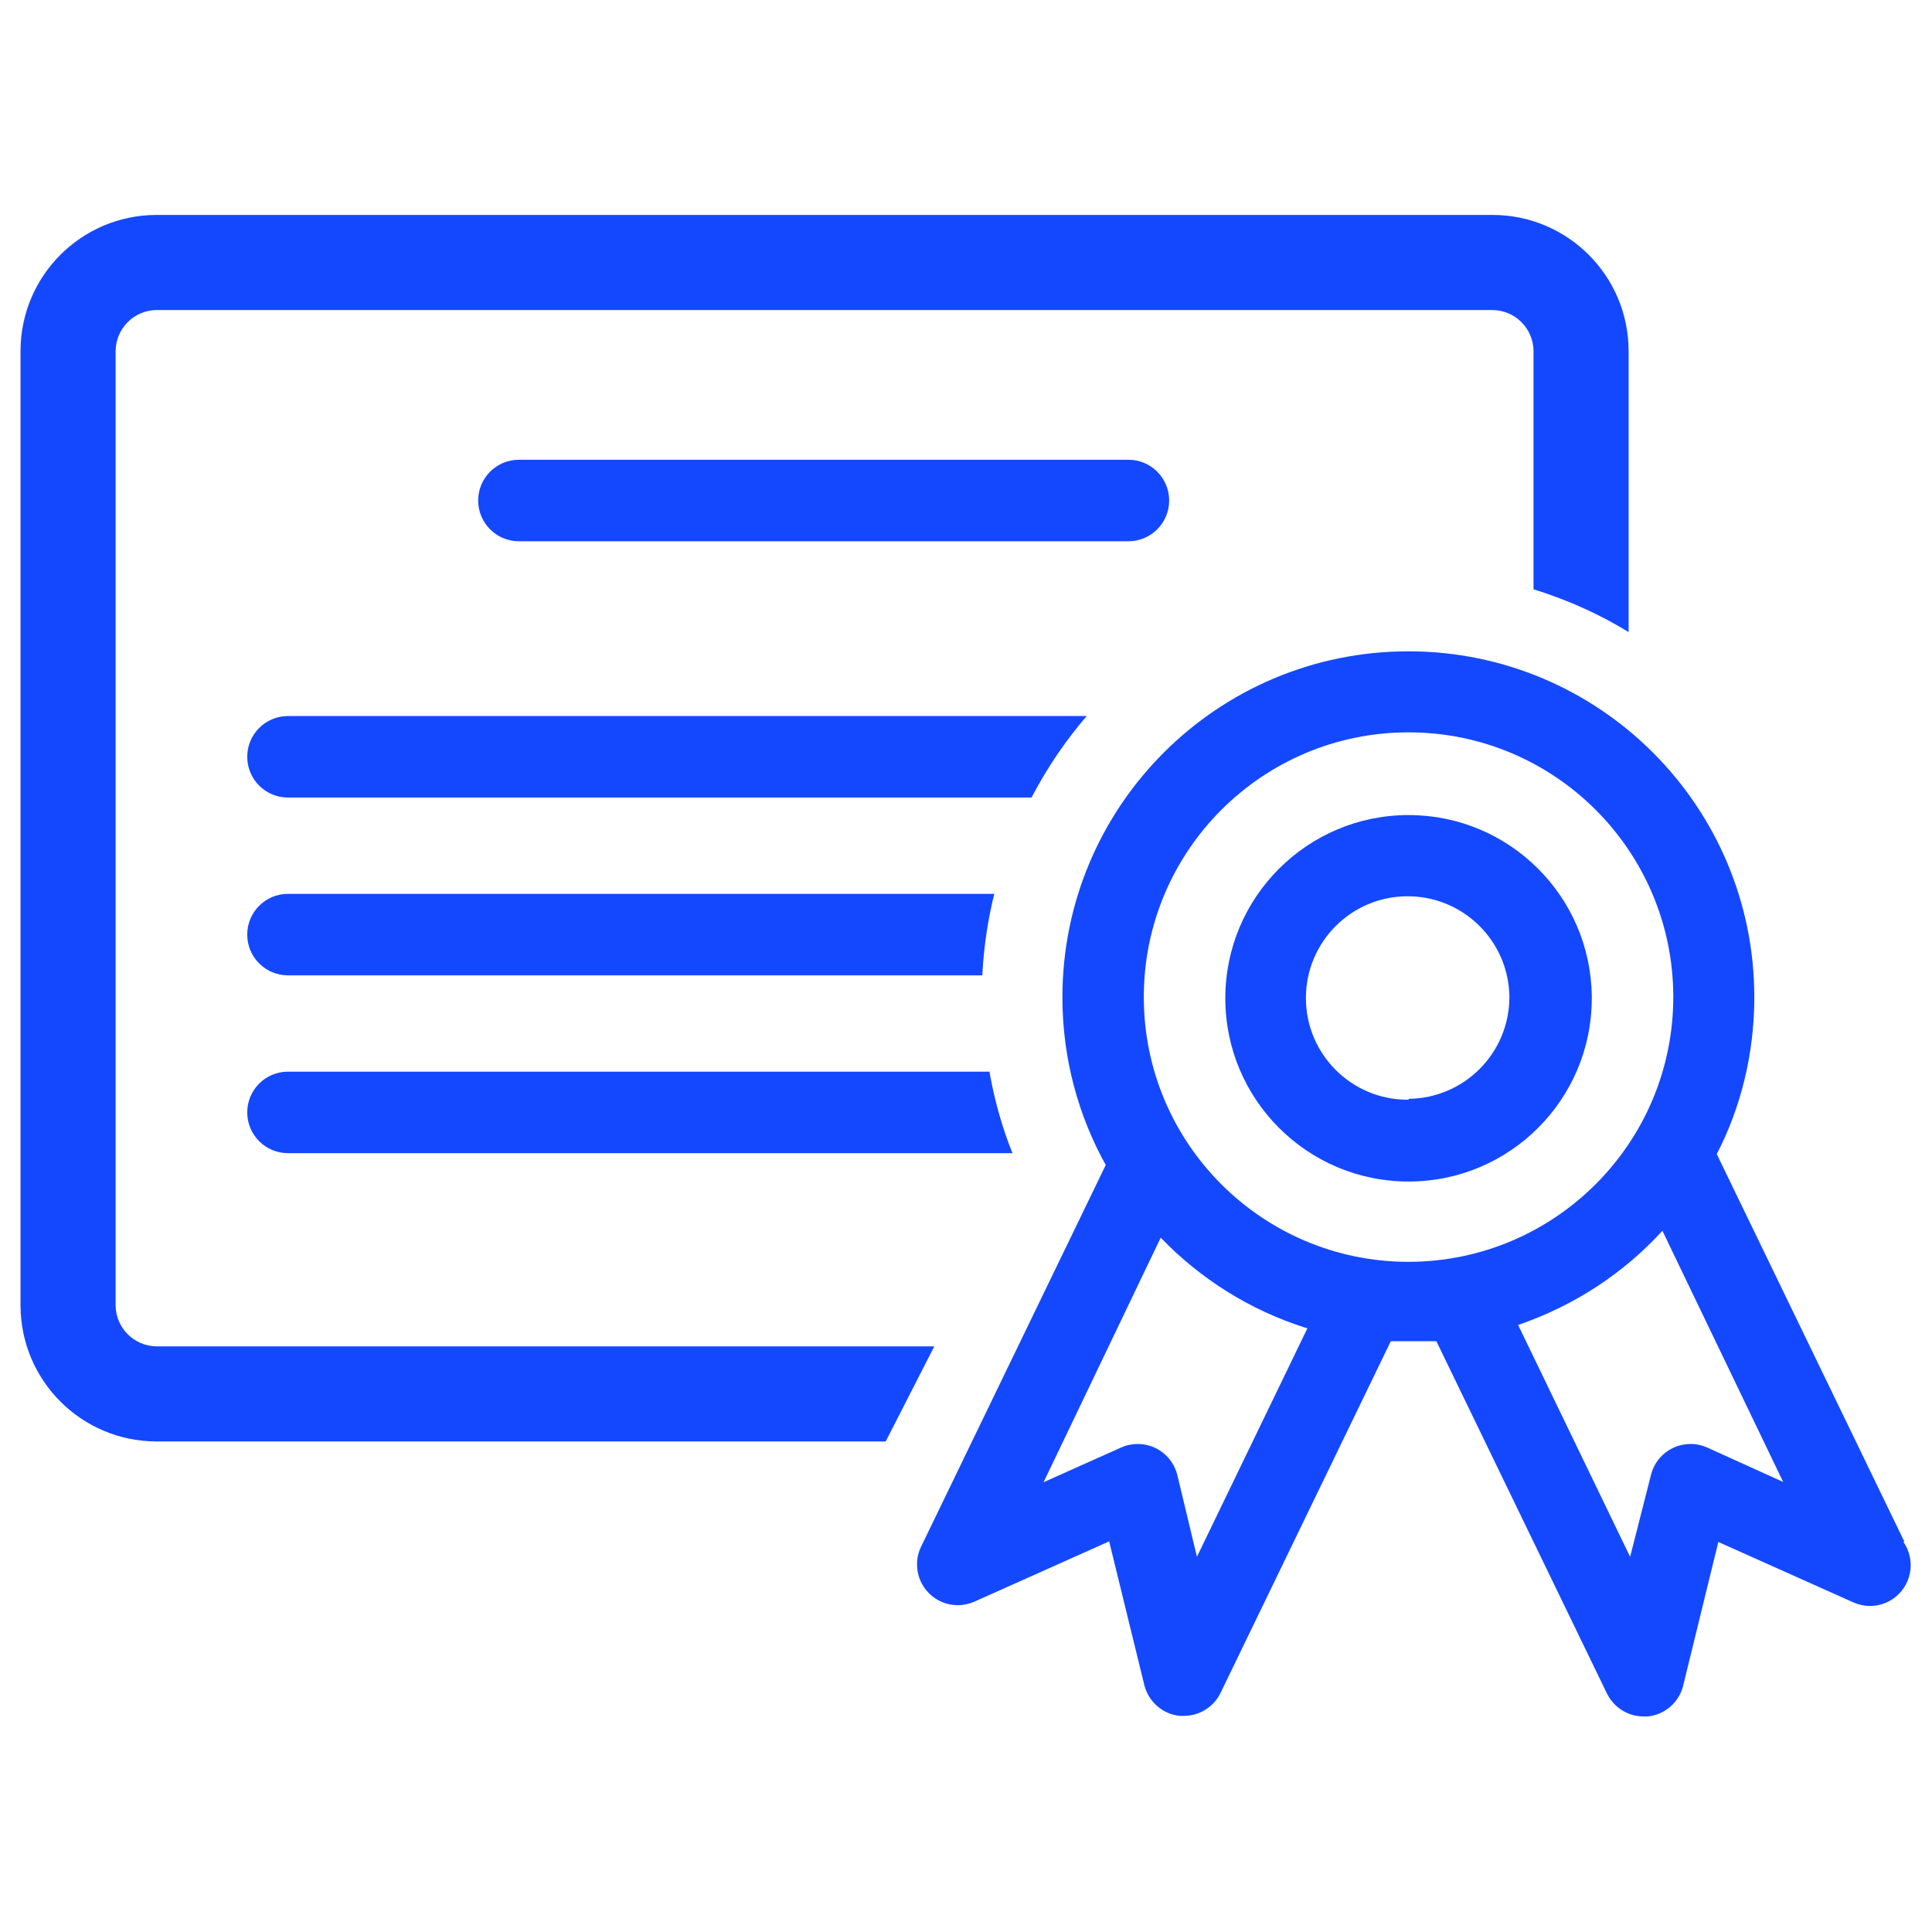
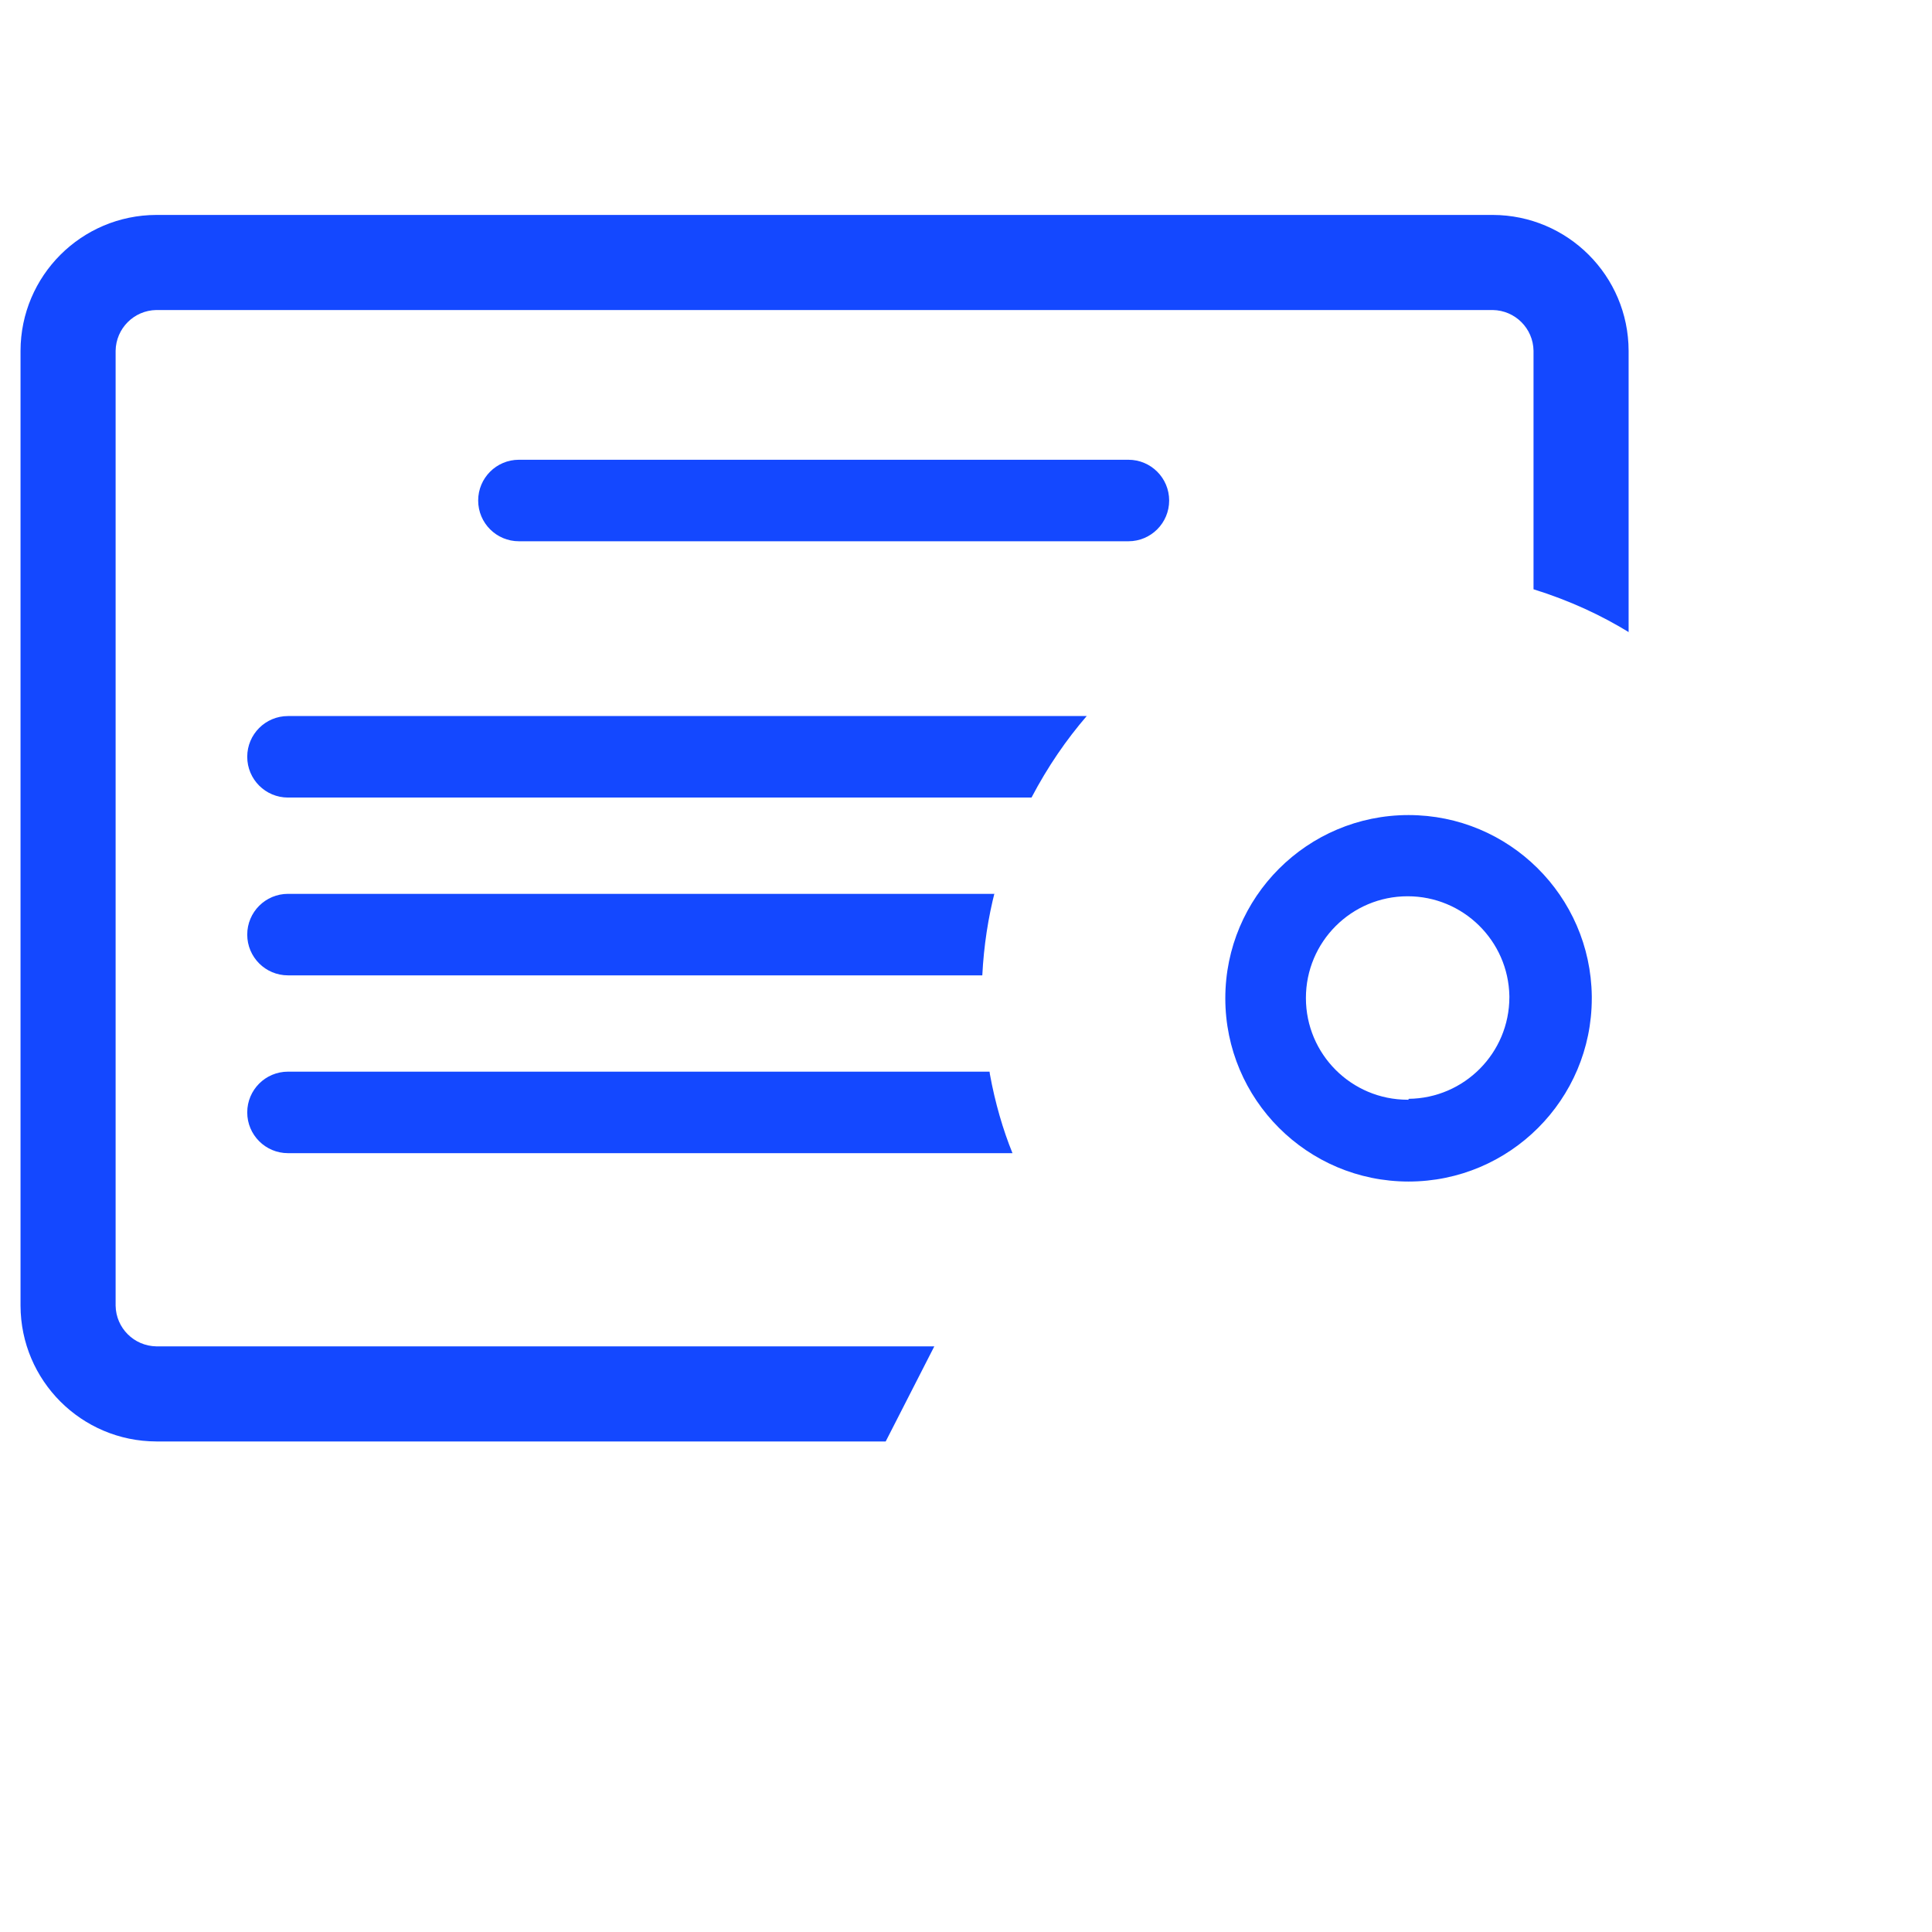
<svg xmlns="http://www.w3.org/2000/svg" version="1.1" width="32" height="32" viewBox="0 0 32 32" fill="#1448FF">
  <title>diploma-certificate-graduate-degree</title>
  <path d="M18 11.86h-13.23c-0.373 0-0.675 0.302-0.675 0.675s0.302 0.675 0.675 0.675h12.315c0.27-0.513 0.574-0.956 0.922-1.359l-0.008 0.009z" />
  <path d="M4.77 16.155h11.5c0.025-0.492 0.097-0.954 0.211-1.399l-0.011 0.049h-11.7c-0.373 0-0.675 0.302-0.675 0.675s0.302 0.675 0.675 0.675v0z" />
  <path d="M4.77 19.1h12c-0.157-0.385-0.289-0.838-0.374-1.307l-0.006-0.043h-11.62c-0.373 0-0.675 0.302-0.675 0.675s0.302 0.675 0.675 0.675v0z" />
  <path d="M2.59 22.3c-0.371-0.006-0.669-0.304-0.675-0.674v-15.816c0.006-0.371 0.304-0.669 0.674-0.675h22.136c0.371 0.006 0.669 0.304 0.675 0.674v3.951c0.601 0.188 1.122 0.429 1.605 0.727l-0.030-0.017v-4.66c-0.003-1.242-1.009-2.247-2.25-2.25h-22.135c-1.242 0.003-2.247 1.008-2.25 2.25v15.815c0.003 1.241 1.008 2.247 2.25 2.25h12.080l0.805-1.575z" />
  <path d="M19.365 8.29c0-0.373-0.302-0.675-0.675-0.675v0h-10.095c-0.373 0-0.675 0.302-0.675 0.675s0.302 0.675 0.675 0.675h10.095c0.373 0 0.675-0.302 0.675-0.675v0z" />
-   <path d="M31.54 25.53l-3.105-6.415c0.392-0.755 0.622-1.649 0.622-2.597 0-3.165-2.565-5.73-5.73-5.73s-5.73 2.565-5.73 5.73c0 1.019 0.266 1.976 0.733 2.806l-0.015-0.029-3.060 6.325c-0.042 0.085-0.066 0.186-0.066 0.292 0 0.373 0.302 0.675 0.675 0.675 0.098 0 0.191-0.021 0.276-0.059l-0.004 0.002 2.235-1 0.585 2.39c0.073 0.27 0.302 0.471 0.582 0.5l0.003 0h0.070c0.265-0.001 0.493-0.154 0.603-0.376l0.002-0.004 2.82-5.825h0.29c0.155 0 0.31 0 0.465 0l2.825 5.835c0.112 0.226 0.34 0.379 0.605 0.38h0.070c0.283-0.029 0.512-0.23 0.584-0.495l0.001-0.005 0.585-2.39 2.235 1c0.081 0.037 0.175 0.059 0.275 0.060h0c0 0 0 0 0.001 0 0.373 0 0.675-0.302 0.675-0.675 0-0.144-0.045-0.278-0.122-0.387l0.001 0.002zM19.825 25.785l-0.325-1.355c-0.075-0.297-0.34-0.513-0.655-0.513-0.099 0-0.194 0.021-0.279 0.060l0.004-0.002-1.285 0.575 1.94-4.050c0.654 0.679 1.472 1.197 2.389 1.489l0.041 0.011zM23.325 20.9c-2.42-0.003-4.38-1.965-4.38-4.385 0-2.422 1.963-4.385 4.385-4.385 2.416 0 4.376 1.955 4.385 4.369v0.001c0 0.003 0 0.006 0 0.010 0 2.423-1.963 4.387-4.385 4.39h-0zM28.275 23.975c-0.081-0.037-0.175-0.058-0.275-0.058-0.315 0-0.58 0.216-0.654 0.509l-0.001 0.005-0.345 1.355-1.855-3.84c0.947-0.327 1.751-0.863 2.386-1.556l0.004-0.004 2 4.16z" />
  <path d="M23.33 13.5c-1.676 0-3.035 1.359-3.035 3.035s1.359 3.035 3.035 3.035 3.035-1.359 3.035-3.035c0-0.012-0-0.025-0-0.037l0 0.002c-0.020-1.661-1.371-3-3.035-3-0 0-0 0-0 0h0zM23.33 18.215c-0.004 0-0.010 0-0.015 0-0.931 0-1.685-0.754-1.685-1.685s0.754-1.685 1.685-1.685c0.92 0 1.668 0.737 1.685 1.653l0 0.002c0 0.004 0 0.010 0 0.015 0 0.925-0.746 1.676-1.669 1.685h-0.001z" />
</svg>